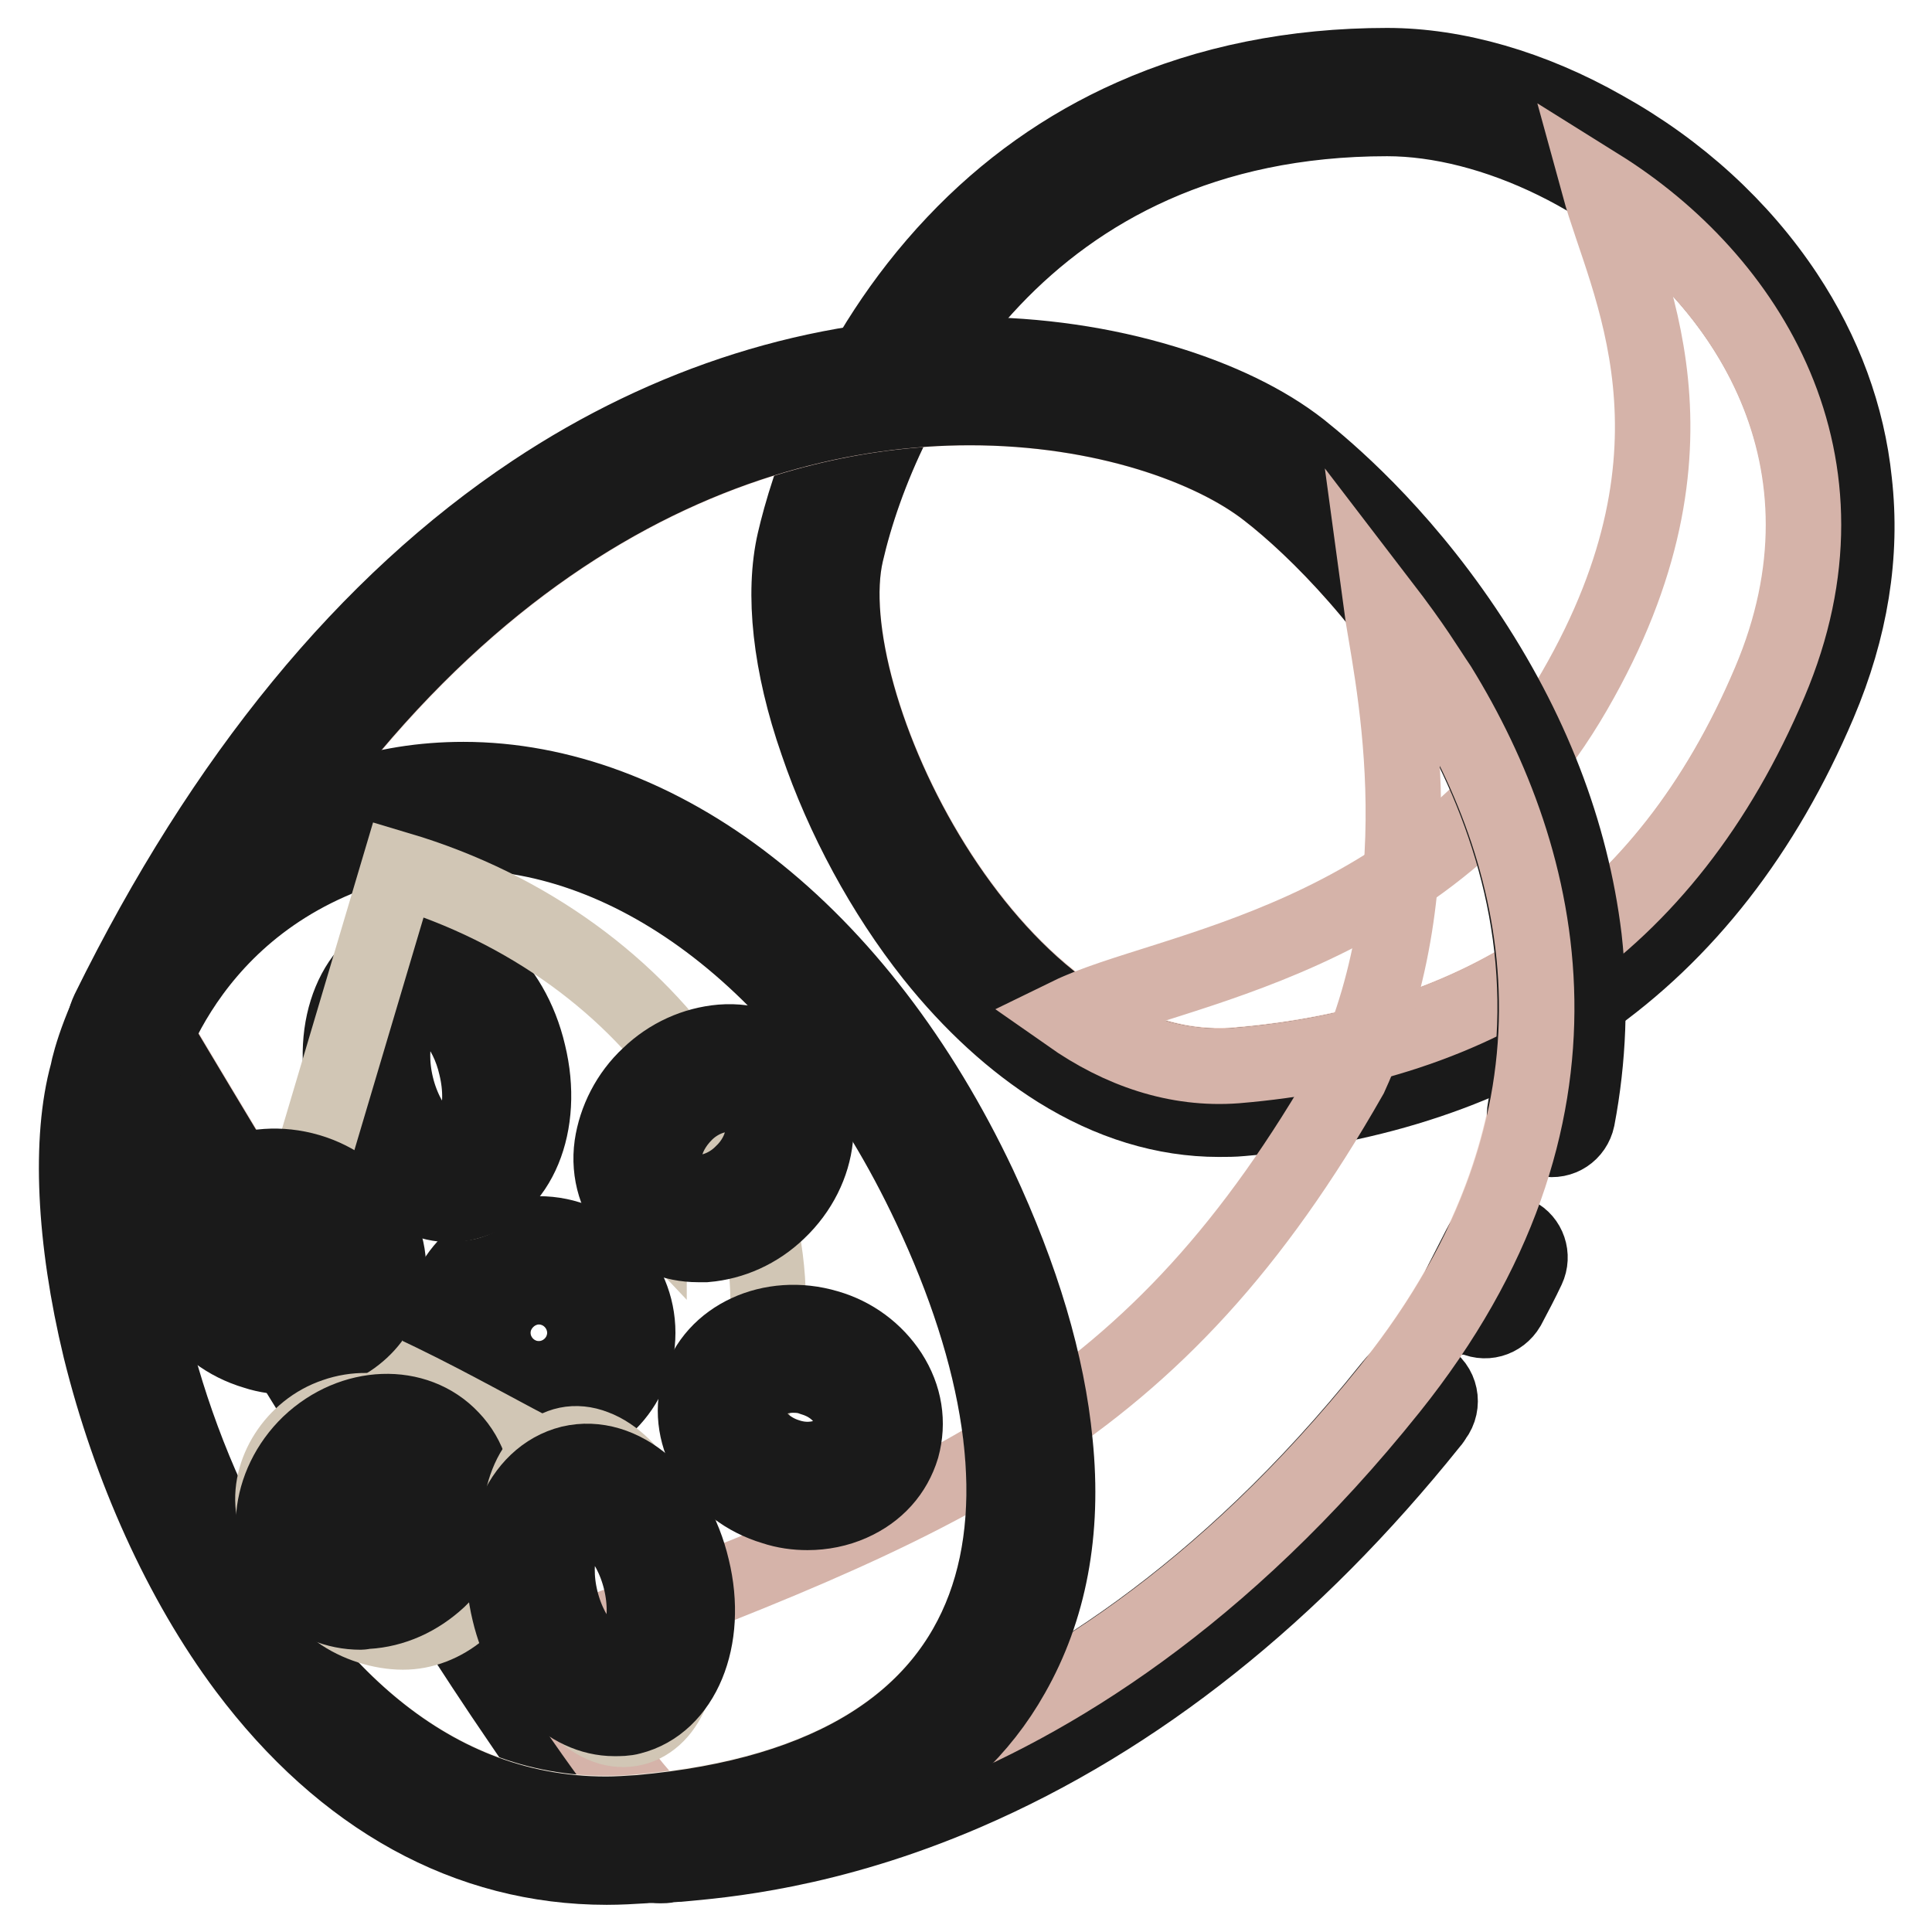
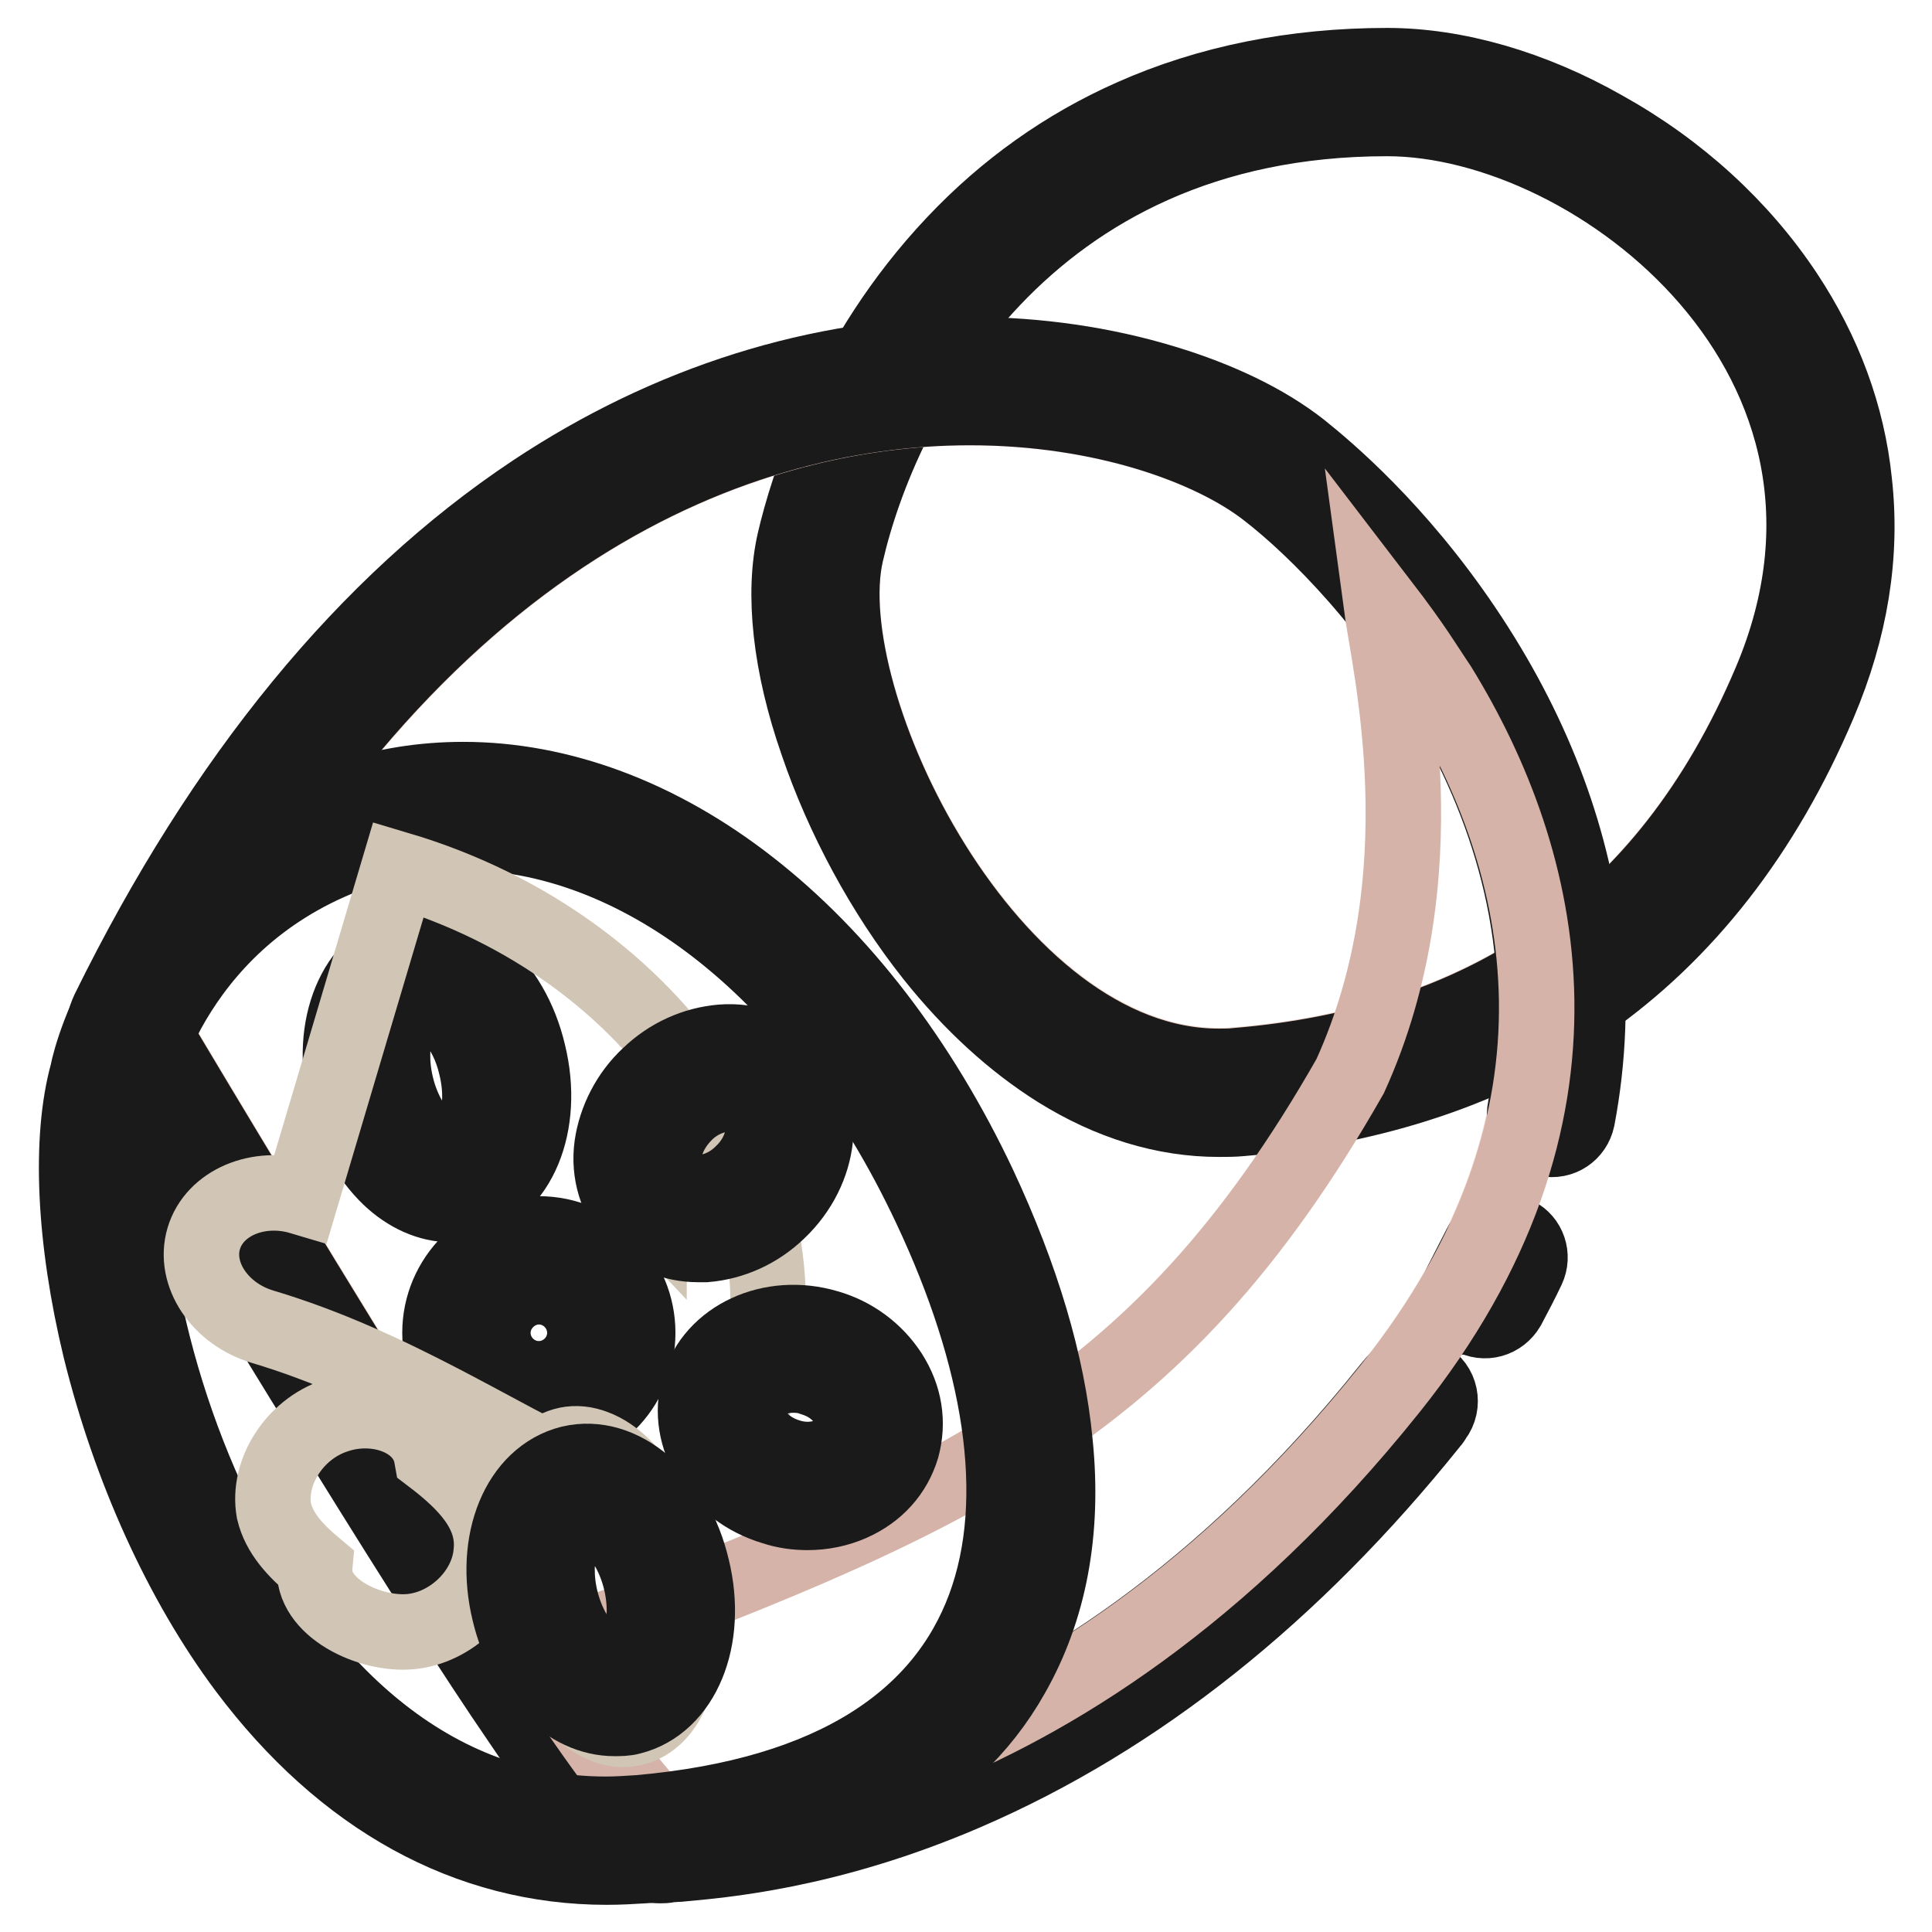
<svg xmlns="http://www.w3.org/2000/svg" version="1.1" x="0px" y="0px" viewBox="0 0 256 256" enable-background="new 0 0 256 256" xml:space="preserve">
  <g>
    <path stroke-width="10" fill-opacity="0" stroke="#efd2c8" d="M112.1,73.2c-4.6,19.9,20.1,70.5,51.8,67.9c32.2-2.7,56.8-18,70.7-50.8c18.2-42.7-22.9-74.7-50.8-74.7 C135.4,15.7,116.7,53.3,112.1,73.2z" />
    <path stroke-width="10" fill-opacity="0" stroke="#1a1a1a" d="M183.8,15.7c27.8,0,68.9,32,50.8,74.7c-13.9,32.8-38.5,48.1-70.7,50.8c-0.8,0.1-1.6,0.1-2.4,0.1 c-30.5,0-53.9-48.5-49.4-68C116.7,53.3,135.4,15.7,183.8,15.7C183.8,15.7,183.8,15.7,183.8,15.7 M183.8,8.7 c-12.3,0-23.7,2.3-33.8,6.8c-8.8,3.9-16.7,9.5-23.5,16.7c-14.3,15.1-19.6,32.6-21.2,39.5c-1.6,6.9-0.6,16.4,3,26.7 c3.4,10,8.8,20,15.3,28.2c5.1,6.4,10.7,11.5,16.6,15.2c6.9,4.3,14.1,6.5,21.3,6.5c1,0,2,0,3-0.1c17.7-1.5,33.1-6.7,45.6-15.3 c13.2-9.2,23.6-22.5,30.9-39.7c4.2-9.9,5.8-19.7,4.7-29.4c-0.9-8.7-4-17.1-9.1-24.8c-5.9-8.9-14.2-16.5-24.1-22 C203,11.6,192.9,8.7,183.8,8.7L183.8,8.7z" />
-     <path stroke-width="10" fill-opacity="0" stroke="#d5b3a9" d="M141.7,134.5c6.7,4.7,14.2,7.3,22.1,6.7c32.2-2.7,56.8-18,70.7-50.8c12.4-29.2-2.9-53.4-22.6-65.7 c3.5,12.8,15.7,34.1-3.3,66.9C189.3,125,154.4,128.3,141.7,134.5L141.7,134.5z" />
    <path stroke-width="10" fill-opacity="0" stroke="#efd2c8" d="M20.6,137c50-101.1,126.7-88.1,147.4-71.9c17.1,13.3,60.6,63.3,16.1,119c-44.5,55.6-91.3,55.3-96.6,56.1 C82.3,240.9,20.6,137,20.6,137z" />
    <path stroke-width="10" fill-opacity="0" stroke="#1a1a1a" d="M188.9,182.5c-1.5-0.8-3.3-0.4-4.3,0.9c-0.2,0.2-0.3,0.4-0.5,0.6c-44.5,55.6-91.3,55.4-96.6,56.1h-0.1 c-5.7,0-66.9-103.1-66.9-103.1c32.3-65.3,75.7-83,108-83c17.7,0,32.1,5.3,39.4,11c13.2,10.2,42,42.3,34.2,81.9 c-0.4,1.9,0.8,3.7,2.7,4h0.1c1.9,0.4,3.7-0.8,4.1-2.7c1.5-7.9,1.8-15.9,0.9-23.9c-1.7-14-7-27.8-15.9-41 c-8.9-13.2-18.2-21-21.7-23.8c-4.6-3.6-10.8-6.6-18.1-8.8c-7.9-2.4-16.7-3.7-25.6-3.7c-20,0-40,6.3-57.9,18.2 C48.6,79.9,29.6,103,14.4,133.9c-1,2.1-0.9,4.6,0.2,6.7c0.1,0.2,15.5,26.2,31.4,51.7c9.3,15,17,27.1,22.9,35.7 c3.5,5.2,6.4,9.3,8.6,12.1c3.2,4,5.9,7.1,10,7.1c0.3,0,0.7,0,1.1-0.1c0.2,0,0.9-0.1,1.4-0.1c5.4-0.5,19.7-1.6,38-9.5 c22.7-9.8,43.4-26.3,61.6-49c0.2-0.2,0.3-0.4,0.5-0.7c1.3-1.7,0.8-4.2-1.1-5.2L188.9,182.5L188.9,182.5z" />
    <path stroke-width="10" fill-opacity="0" stroke="#1a1a1a" d="M196.1,165.2c-0.8,1.6-1.6,3.1-2.4,4.7c-0.9,1.6-0.3,3.7,1.2,4.6c0,0,0,0,0.1,0c1.7,1,3.8,0.4,4.8-1.3 c0.9-1.7,1.8-3.4,2.6-5.1c0.8-1.7,0.1-3.7-1.5-4.5c0,0,0,0-0.1,0C199.1,162.7,197,163.4,196.1,165.2z" />
    <path stroke-width="10" fill-opacity="0" stroke="#d5b3a9" d="M190.7,91c14.1,22.9,22.5,56.8-6.5,93c-44.5,55.6-91.3,55.4-96.6,56.1c-1.5,0.2-7.9-8.5-16.1-20.9 c54.4-20.4,81.6-31.3,107.4-76.6c12.1-26.6,5.2-54.4,4.1-62.6C187.6,86,188.8,88.2,190.7,91L190.7,91z" />
-     <path stroke-width="10" fill-opacity="0" stroke="#f1e8dc" d="M18.2,143.8c-6.9,23.8,14.3,100.9,66.5,96.3c52.2-4.6,57-41.1,38.6-80.2c-18.4-39.1-49.9-56-75.2-47.6 S18.2,143.8,18.2,143.8z" />
    <path stroke-width="10" fill-opacity="0" stroke="#1a1a1a" d="M61.4,110.3c22.3,0,46.6,17.1,61.9,49.7c18.4,39.1,13.5,75.6-38.6,80.2c-1.5,0.1-3,0.2-4.4,0.2 c-48.9,0-68.7-73.4-62-96.5c0,0,4.6-23,29.9-31.4C52.4,111,56.9,110.3,61.4,110.3 M61.4,103.3c-5.3,0-10.5,0.8-15.4,2.5 c-11.9,4-21.6,11.5-28.1,21.8c-4.4,7-6,13-6.3,14.6c-2.4,8.7-1.8,22,1.7,36.5c3.9,15.8,10.7,30.9,19.3,42.4 c12.9,17.2,29.4,26.3,47.8,26.3c1.7,0,3.4-0.1,5-0.2c11.9-1,22.1-3.8,30.3-8c8.1-4.2,14.3-10,18.4-17.3c4.9-8.6,6.9-18.9,5.7-30.7 c-1-10.5-4.4-21.9-10.1-34.1c-7.8-16.5-18.3-30.2-30.4-39.6C87.4,108.2,74.2,103.3,61.4,103.3L61.4,103.3z" />
    <path stroke-width="10" fill-opacity="0" stroke="#d1c6b5" d="M65.3,176.6c0,3.4,2.7,6.1,6.1,6.1c3.4,0,6.1-2.7,6.1-6.1c0-3.4-2.7-6.1-6.1-6.1 C68.1,170.5,65.3,173.2,65.3,176.6z" />
    <path stroke-width="10" fill-opacity="0" stroke="#1a1a1a" d="M71.4,170.5c3.4,0,6.1,2.8,6.1,6.1c0,3.4-2.8,6.1-6.1,6.1c-3.4,0-6.1-2.8-6.1-6.1 C65.3,173.3,68.1,170.5,71.4,170.5 M71.4,163.5c-7.2,0-13.1,5.9-13.1,13.1c0,7.2,5.9,13.1,13.1,13.1c7.2,0,13.1-5.8,13.1-13.1 C84.5,169.4,78.7,163.5,71.4,163.5z" />
-     <path stroke-width="10" fill-opacity="0" stroke="#d1c6b5" d="M49.1,144.6c0.5,7.4,5.4,14.1,10.5,14.8c5.1,0.7,8.8-4.7,8.3-12.2c-0.2-2.3-0.7-4.6-1.3-6.8 c-1.8-7.6-7.1-12.8-12-11.7c-4.9,1.2-7.5,8.3-5.7,15.9C48.9,144.7,48.9,144.7,49.1,144.6z" />
    <path stroke-width="10" fill-opacity="0" stroke="#1a1a1a" d="M59.7,159.6c-2.8,0-5.7-1.3-8.1-3.6c-2.7-2.6-4.8-6.3-5.8-10.6c-2.3-9.4,1.3-18,8.1-19.7 c6.8-1.6,13.9,4.5,16.1,13.9c2.3,9.4-1.3,18-8.1,19.7C61.2,159.5,60.4,159.6,59.7,159.6z M56,132.5c-0.2,0-0.4,0-0.6,0.1 c-2.5,0.6-4.3,5.5-2.9,11.3c0.7,2.9,2.1,5.5,3.8,7.1c1.4,1.3,2.8,1.8,3.9,1.6c2.5-0.6,4.3-5.5,2.9-11.3 C61.9,136,58.5,132.5,56,132.5z" />
    <path stroke-width="10" fill-opacity="0" stroke="#d1c6b5" d="M34.8,175.8c34.5,10.3,56.6,38.7,65.1,10s-12.5-60.3-47.1-70.6c0,0,0,0-12.9,43.4 c-5.7-1.7-11.5,0.8-12.9,5.5S29.1,174.1,34.8,175.8L34.8,175.8z" />
-     <path stroke-width="10" fill-opacity="0" stroke="#1a1a1a" d="M38.4,179.8c-1.5,0-3.1-0.2-4.6-0.7c-7.5-2.2-12.1-9.4-10.1-16c2-6.6,9.7-10.1,17.2-7.9 c7.5,2.2,12.1,9.4,10.1,16C49.5,176.5,44.2,179.8,38.4,179.8z M36.3,161.6c-2.8,0-5.3,1.4-6,3.5c-0.8,2.9,1.6,6.2,5.4,7.3 c3.8,1.1,7.7-0.3,8.6-3.2c0.8-2.9-1.6-6.2-5.4-7.3C38,161.7,37.1,161.6,36.3,161.6L36.3,161.6z" />
    <path stroke-width="10" fill-opacity="0" stroke="#d1c6b5" d="M41.7,207.6c-0.5,5.4,7.3,9.1,12.7,8.6s10.3-5.2,10.7-10.6c0.5-5.2-3.3-9.1-7.9-12.6 c-0.9-5.1-7.4-7.3-12.8-5.4c-5.4,1.8-9,7.5-8.1,12.6C37,203.2,39.2,205.5,41.7,207.6z" />
-     <path stroke-width="10" fill-opacity="0" stroke="#1a1a1a" d="M47.8,213.6c-3.3,0-6.3-1.3-8.5-3.5c-4.7-5-3.9-13.4,1.7-18.8c5.7-5.4,14.1-5.7,18.8-0.7 c2.4,2.5,3.4,5.9,3,9.5c-0.4,3.4-2.1,6.7-4.7,9.2c-2.7,2.5-6,4-9.5,4.2C48.3,213.5,48,213.6,47.8,213.6z M45.7,196.3 c-2.8,2.7-3.5,6.8-1.5,8.9c0.9,1,2.3,1.5,3.9,1.4c1.8-0.1,3.6-0.9,5.1-2.3c1.5-1.4,2.4-3.2,2.6-5c0.2-1.6-0.2-3-1.1-3.9 C52.7,193.2,48.6,193.6,45.7,196.3z" />
    <path stroke-width="10" fill-opacity="0" stroke="#d1c6b5" d="M70.9,212.8c0,7.3,4.8,14.6,9.9,16.1c5.1,1.4,9.3-3.3,9.2-10.7c0-3.1-0.8-6.3-1.7-9.5 c0.3-7.2-4.4-15-9.5-16.9c-5.1-2-9.5,2.3-9.9,9.5C68.7,205,69.7,208.9,70.9,212.8z" />
    <path stroke-width="10" fill-opacity="0" stroke="#1a1a1a" d="M81.4,227.7c-6.1,0-11.9-5.7-13.9-14.1c-2.3-9.4,1.3-18,8.1-19.7c6.8-1.6,13.9,4.5,16.1,13.9 c2.3,9.4-1.3,18-8.1,19.7C82.9,227.7,82.1,227.7,81.4,227.7z M74.3,212c1.4,5.7,5.2,9.3,7.7,8.7c2.5-0.6,4.3-5.5,2.9-11.3 c-1.4-5.7-5.2-9.3-7.7-8.7C74.7,201.3,72.9,206.3,74.3,212z" />
    <path stroke-width="10" fill-opacity="0" stroke="#d1c6b5" d="M103.5,196.4c6.4,1.9,12.5,0.3,14.1-5.1c1.6-5.4-2.3-11.4-9-12c-5.6-1.7-11.2,0.8-12.6,5.6 C94.6,189.6,98,194.7,103.5,196.4z" />
    <path stroke-width="10" fill-opacity="0" stroke="#1a1a1a" d="M107,200.4c-1.5,0-3-0.2-4.5-0.7c-7.4-2.2-11.8-9.3-9.9-15.9c1.9-6.6,9.6-10.1,17-7.9 c3.5,1,6.4,3.2,8.3,6.1c2,3.1,2.5,6.5,1.6,9.8c-1,3.3-3.3,5.9-6.7,7.4C111,200,109,200.4,107,200.4z M105.1,182.2 c-2.8,0-5.1,1.4-5.8,3.6c-0.9,2.9,1.5,6.1,5.2,7.2c1.9,0.6,3.8,0.5,5.5-0.2c1.4-0.6,2.4-1.7,2.8-3c0.4-1.3,0.1-2.8-0.7-4 c-1-1.5-2.5-2.6-4.5-3.2C106.8,182.3,106,182.2,105.1,182.2z" />
    <path stroke-width="10" fill-opacity="0" stroke="#d1c6b5" d="M86.6,159c3.4,3.6,9.7,3.1,14.1-1c4.4-4.2,5.2-10.5,1.8-14c-3.6-3.9-9.8-3.9-14.6,0.6 c-4.7,4.5-5.6,11.2-1.9,15.1C86,159.5,86,159.5,86.6,159z" />
    <path stroke-width="10" fill-opacity="0" stroke="#1a1a1a" d="M92.5,164.9c-3.3,0-6.3-1.3-8.5-3.5c-2.3-2.5-3.4-6-2.9-9.6c0.5-3.4,2.2-6.8,4.9-9.3 c2.7-2.6,6.1-4.1,9.6-4.4c3.7-0.3,7.1,1,9.5,3.4c4.7,5,3.8,13.5-2,19c-2.7,2.6-6.1,4.1-9.6,4.4C93.2,164.9,92.9,164.9,92.5,164.9z  M96.6,145c-0.2,0-0.3,0-0.5,0c-1.8,0.1-3.8,1-5.3,2.5c-1.5,1.5-2.5,3.3-2.8,5.2c-0.1,0.9-0.1,2.7,1.1,4c1.2,1.3,3,1.4,3.9,1.3 c1.8-0.1,3.8-1,5.3-2.5c3-2.8,3.7-7,1.7-9.1C99,145.2,97.6,145,96.6,145z" />
  </g>
</svg>